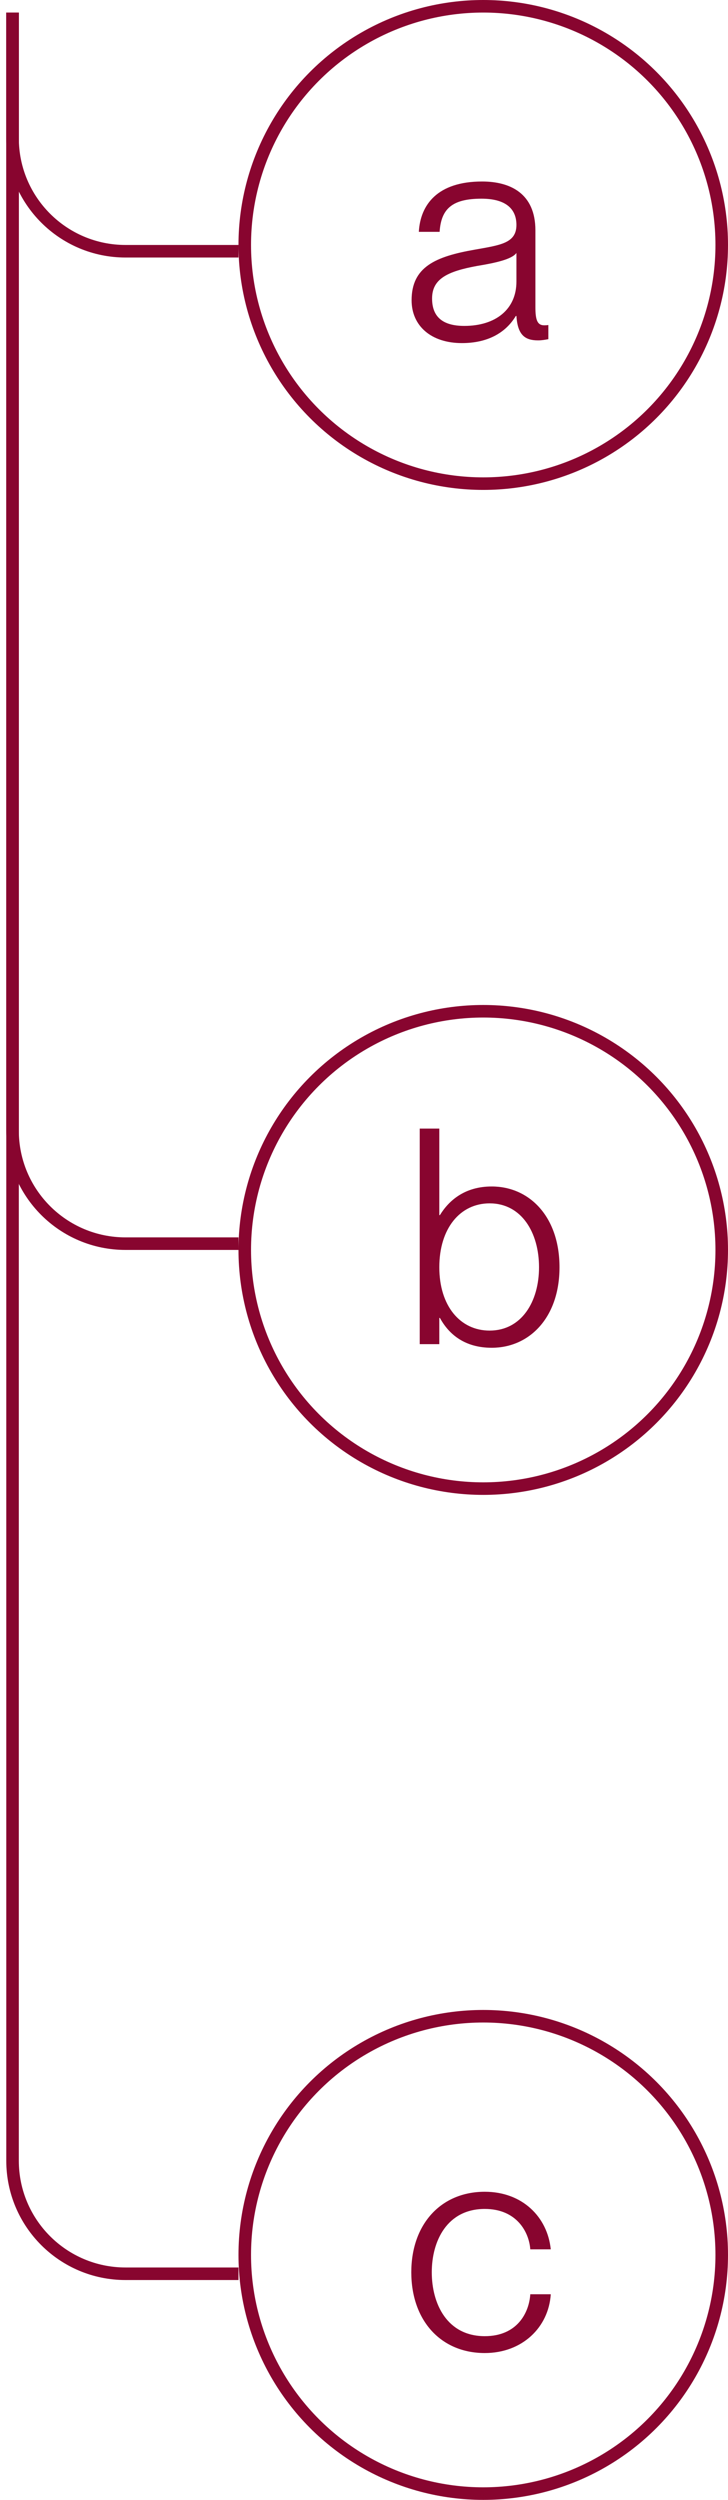
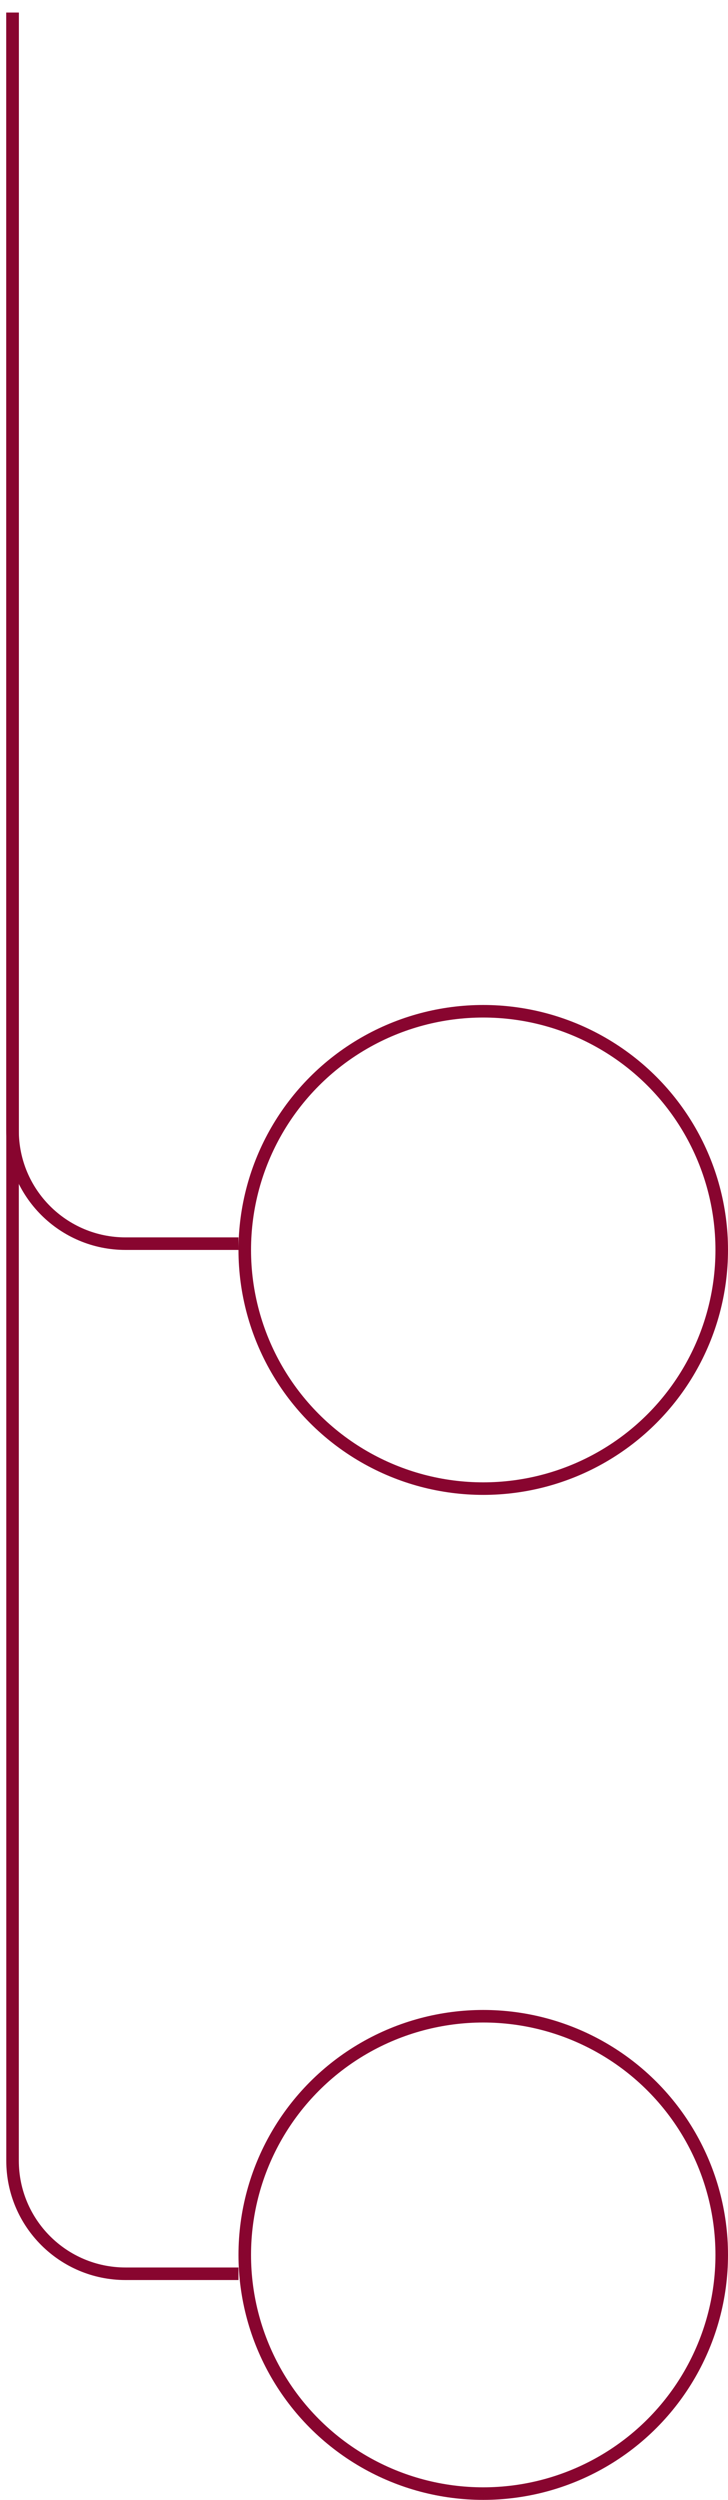
<svg xmlns="http://www.w3.org/2000/svg" width="58" height="199" viewBox="0 0 58 199" fill="none">
-   <path d="M1 1V11C1 15.971 5.029 20 10 20H19" stroke="#88052F" />
  <path d="M1 1V90C1 94.971 5.029 99 10 99H19" stroke="#88052F" />
  <path d="M1 1V172C1 176.971 5.029 181 10 181H19" stroke="#88052F" />
-   <path d="M36.8 27.312C34.352 27.312 32.792 25.944 32.792 23.904C32.792 21.264 34.664 20.424 37.832 19.872C39.848 19.512 41.144 19.368 41.144 17.904C41.144 16.656 40.328 15.816 38.36 15.816C35.984 15.816 35.144 16.656 35.024 18.456H33.368C33.488 16.296 34.856 14.448 38.408 14.448C40.664 14.448 42.656 15.408 42.656 18.336V24.456C42.656 25.44 42.8 25.896 43.352 25.896C43.448 25.896 43.544 25.896 43.688 25.872V27C43.424 27.048 43.16 27.096 42.872 27.096C41.84 27.096 41.24 26.688 41.144 25.152H41.096C40.256 26.544 38.792 27.312 36.8 27.312ZM34.424 23.76C34.424 25.176 35.216 25.944 36.992 25.944C39.488 25.944 41.144 24.624 41.144 22.416V20.136C40.784 20.64 39.488 20.928 38.024 21.168C35.648 21.6 34.424 22.2 34.424 23.76ZM39.176 107.288C37.04 107.288 35.768 106.232 35.048 104.912H35V107H33.44V89.84H35V96.728H35.048C35.768 95.552 37.04 94.448 39.176 94.448C42.176 94.448 44.576 96.848 44.576 100.88C44.576 104.888 42.176 107.288 39.176 107.288ZM35 100.88C35 103.952 36.656 105.92 39.008 105.92C41.552 105.92 42.944 103.616 42.944 100.88C42.944 98.12 41.552 95.792 39.008 95.792C36.656 95.792 35 97.784 35 100.88ZM38.624 187.312C35.12 187.312 32.768 184.72 32.768 180.88C32.768 177.064 35.12 174.472 38.624 174.472C41.6 174.472 43.616 176.464 43.88 179.056H42.248C42.152 177.688 41.168 175.84 38.624 175.84C35.624 175.84 34.4 178.384 34.4 180.88C34.4 183.4 35.624 185.968 38.624 185.968C41.192 185.968 42.152 184.12 42.248 182.632H43.88C43.712 185.272 41.6 187.312 38.624 187.312Z" fill="#88052F" />
-   <circle cx="38.5" cy="19.5" r="19" stroke="#88052F" />
  <circle cx="38.5" cy="99.5" r="19" stroke="#88052F" />
  <circle cx="38.5" cy="179.5" r="19" stroke="#88052F" />
</svg>